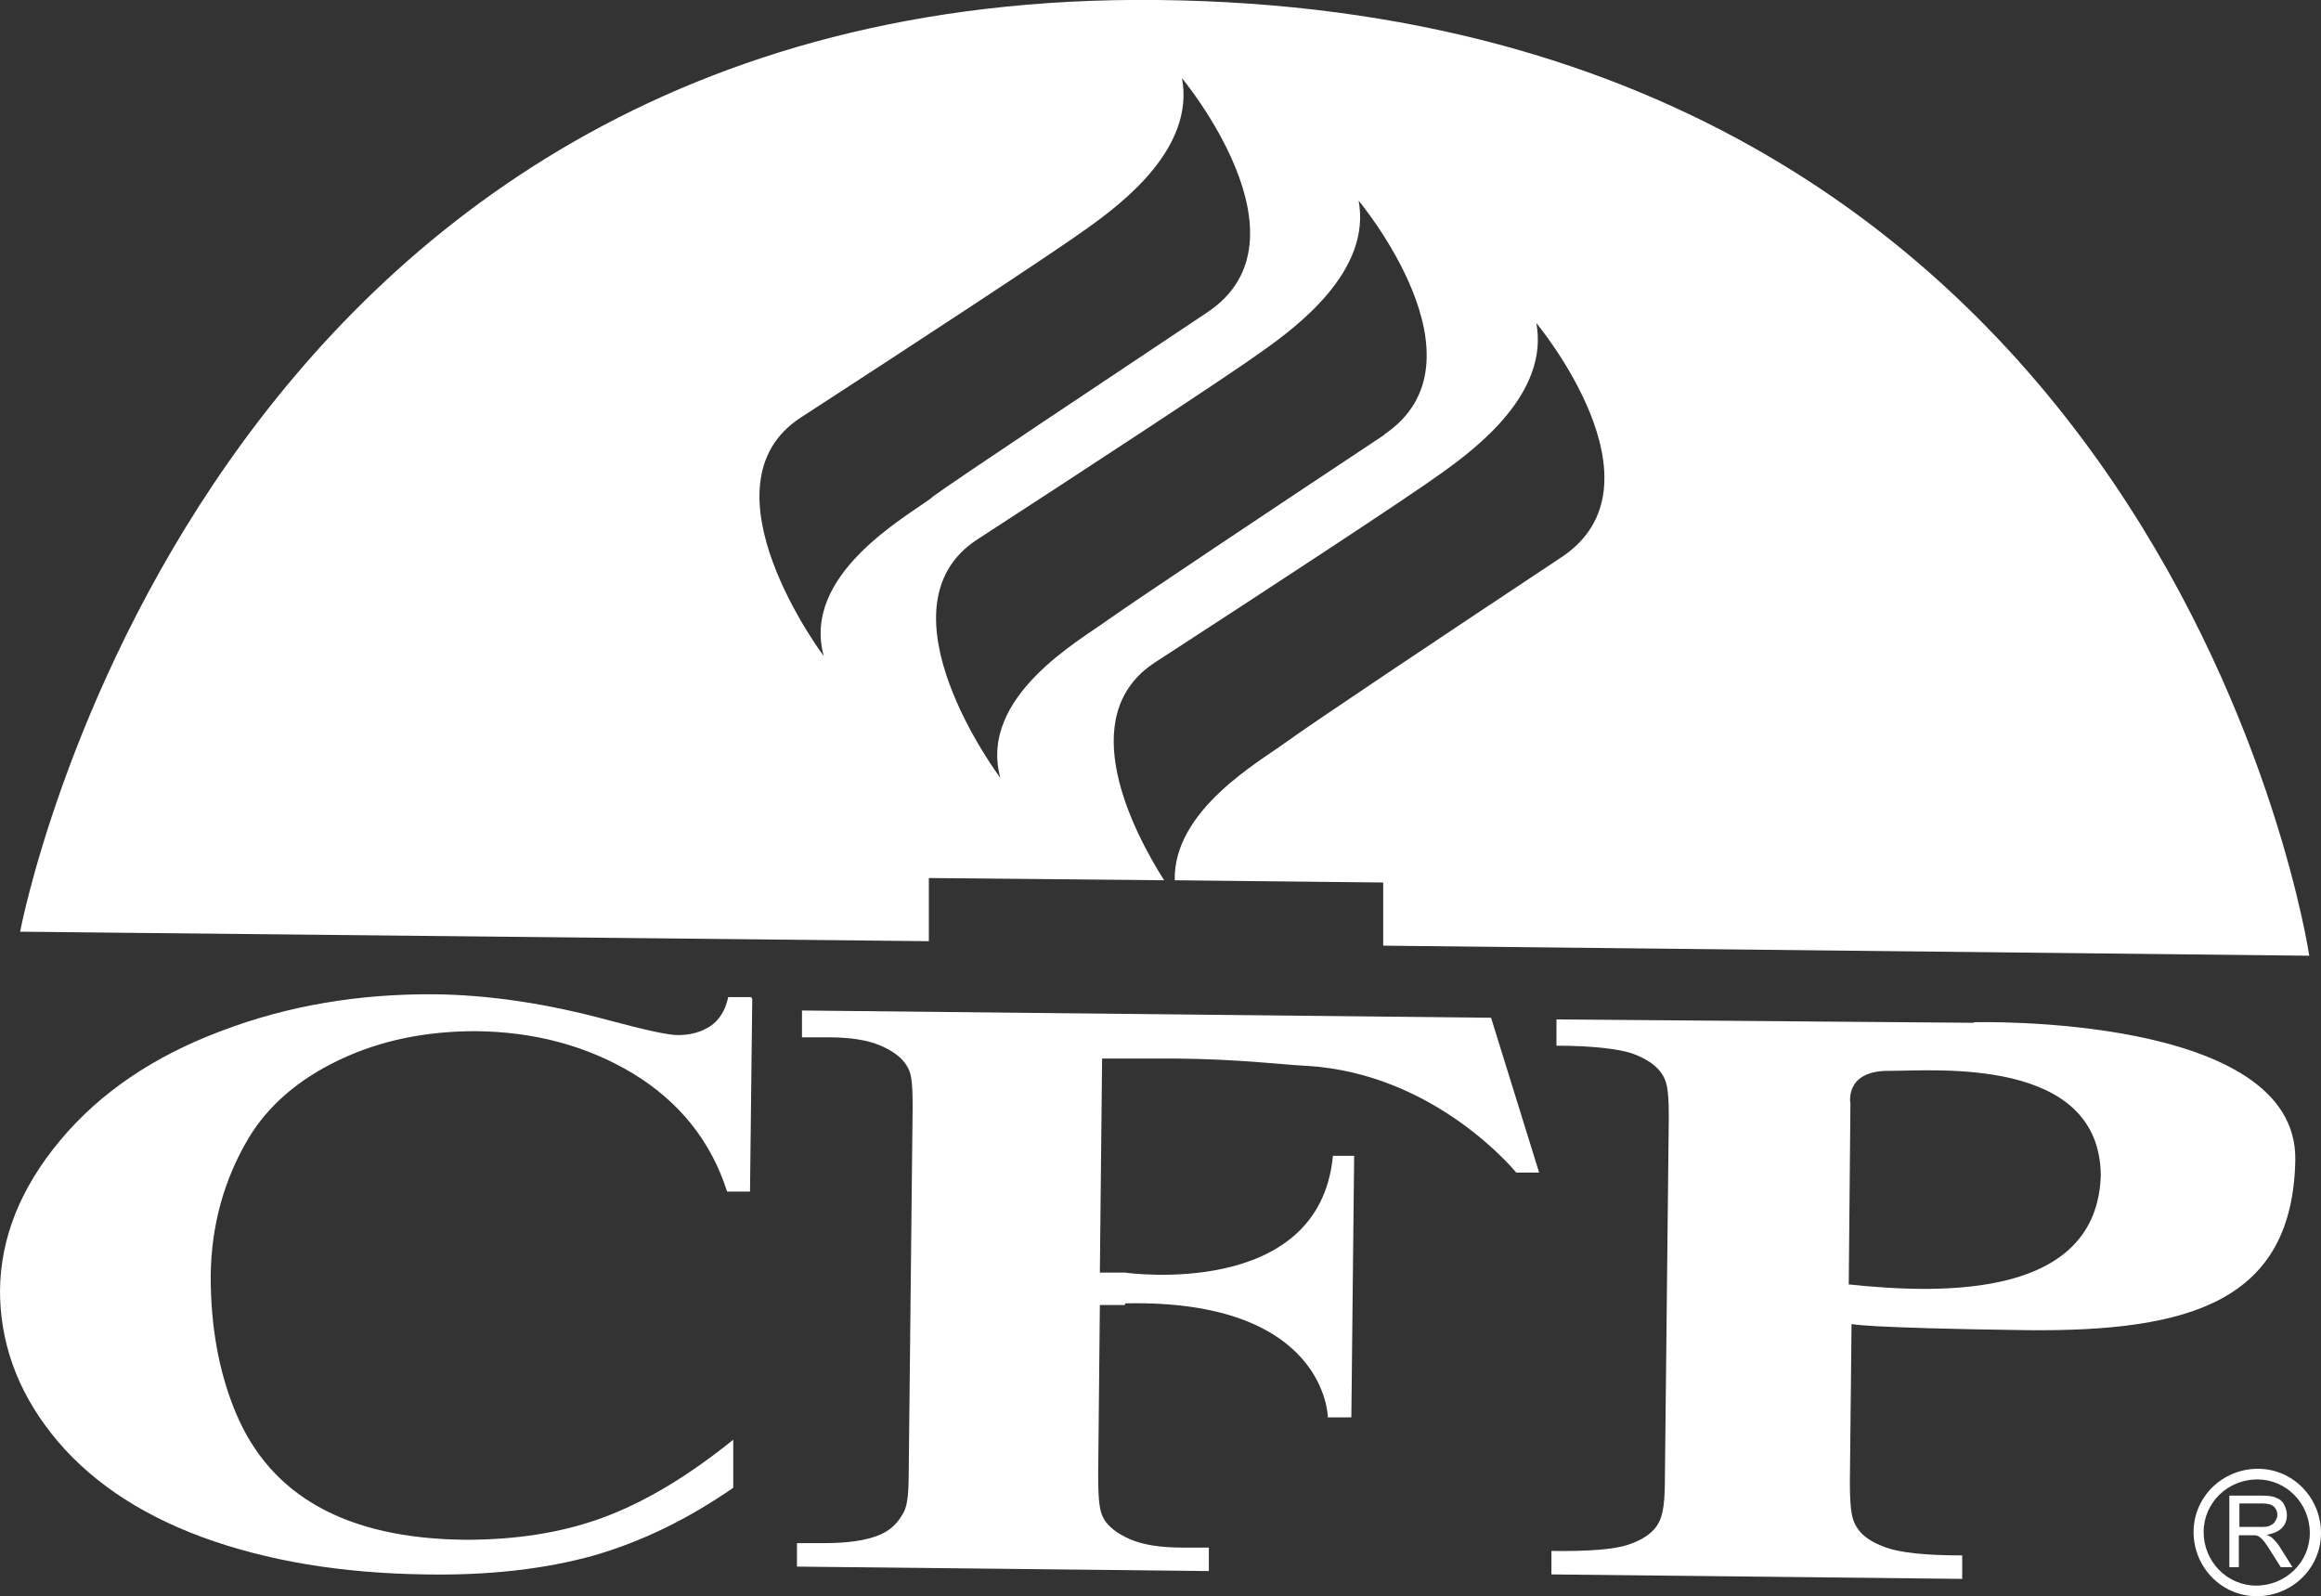
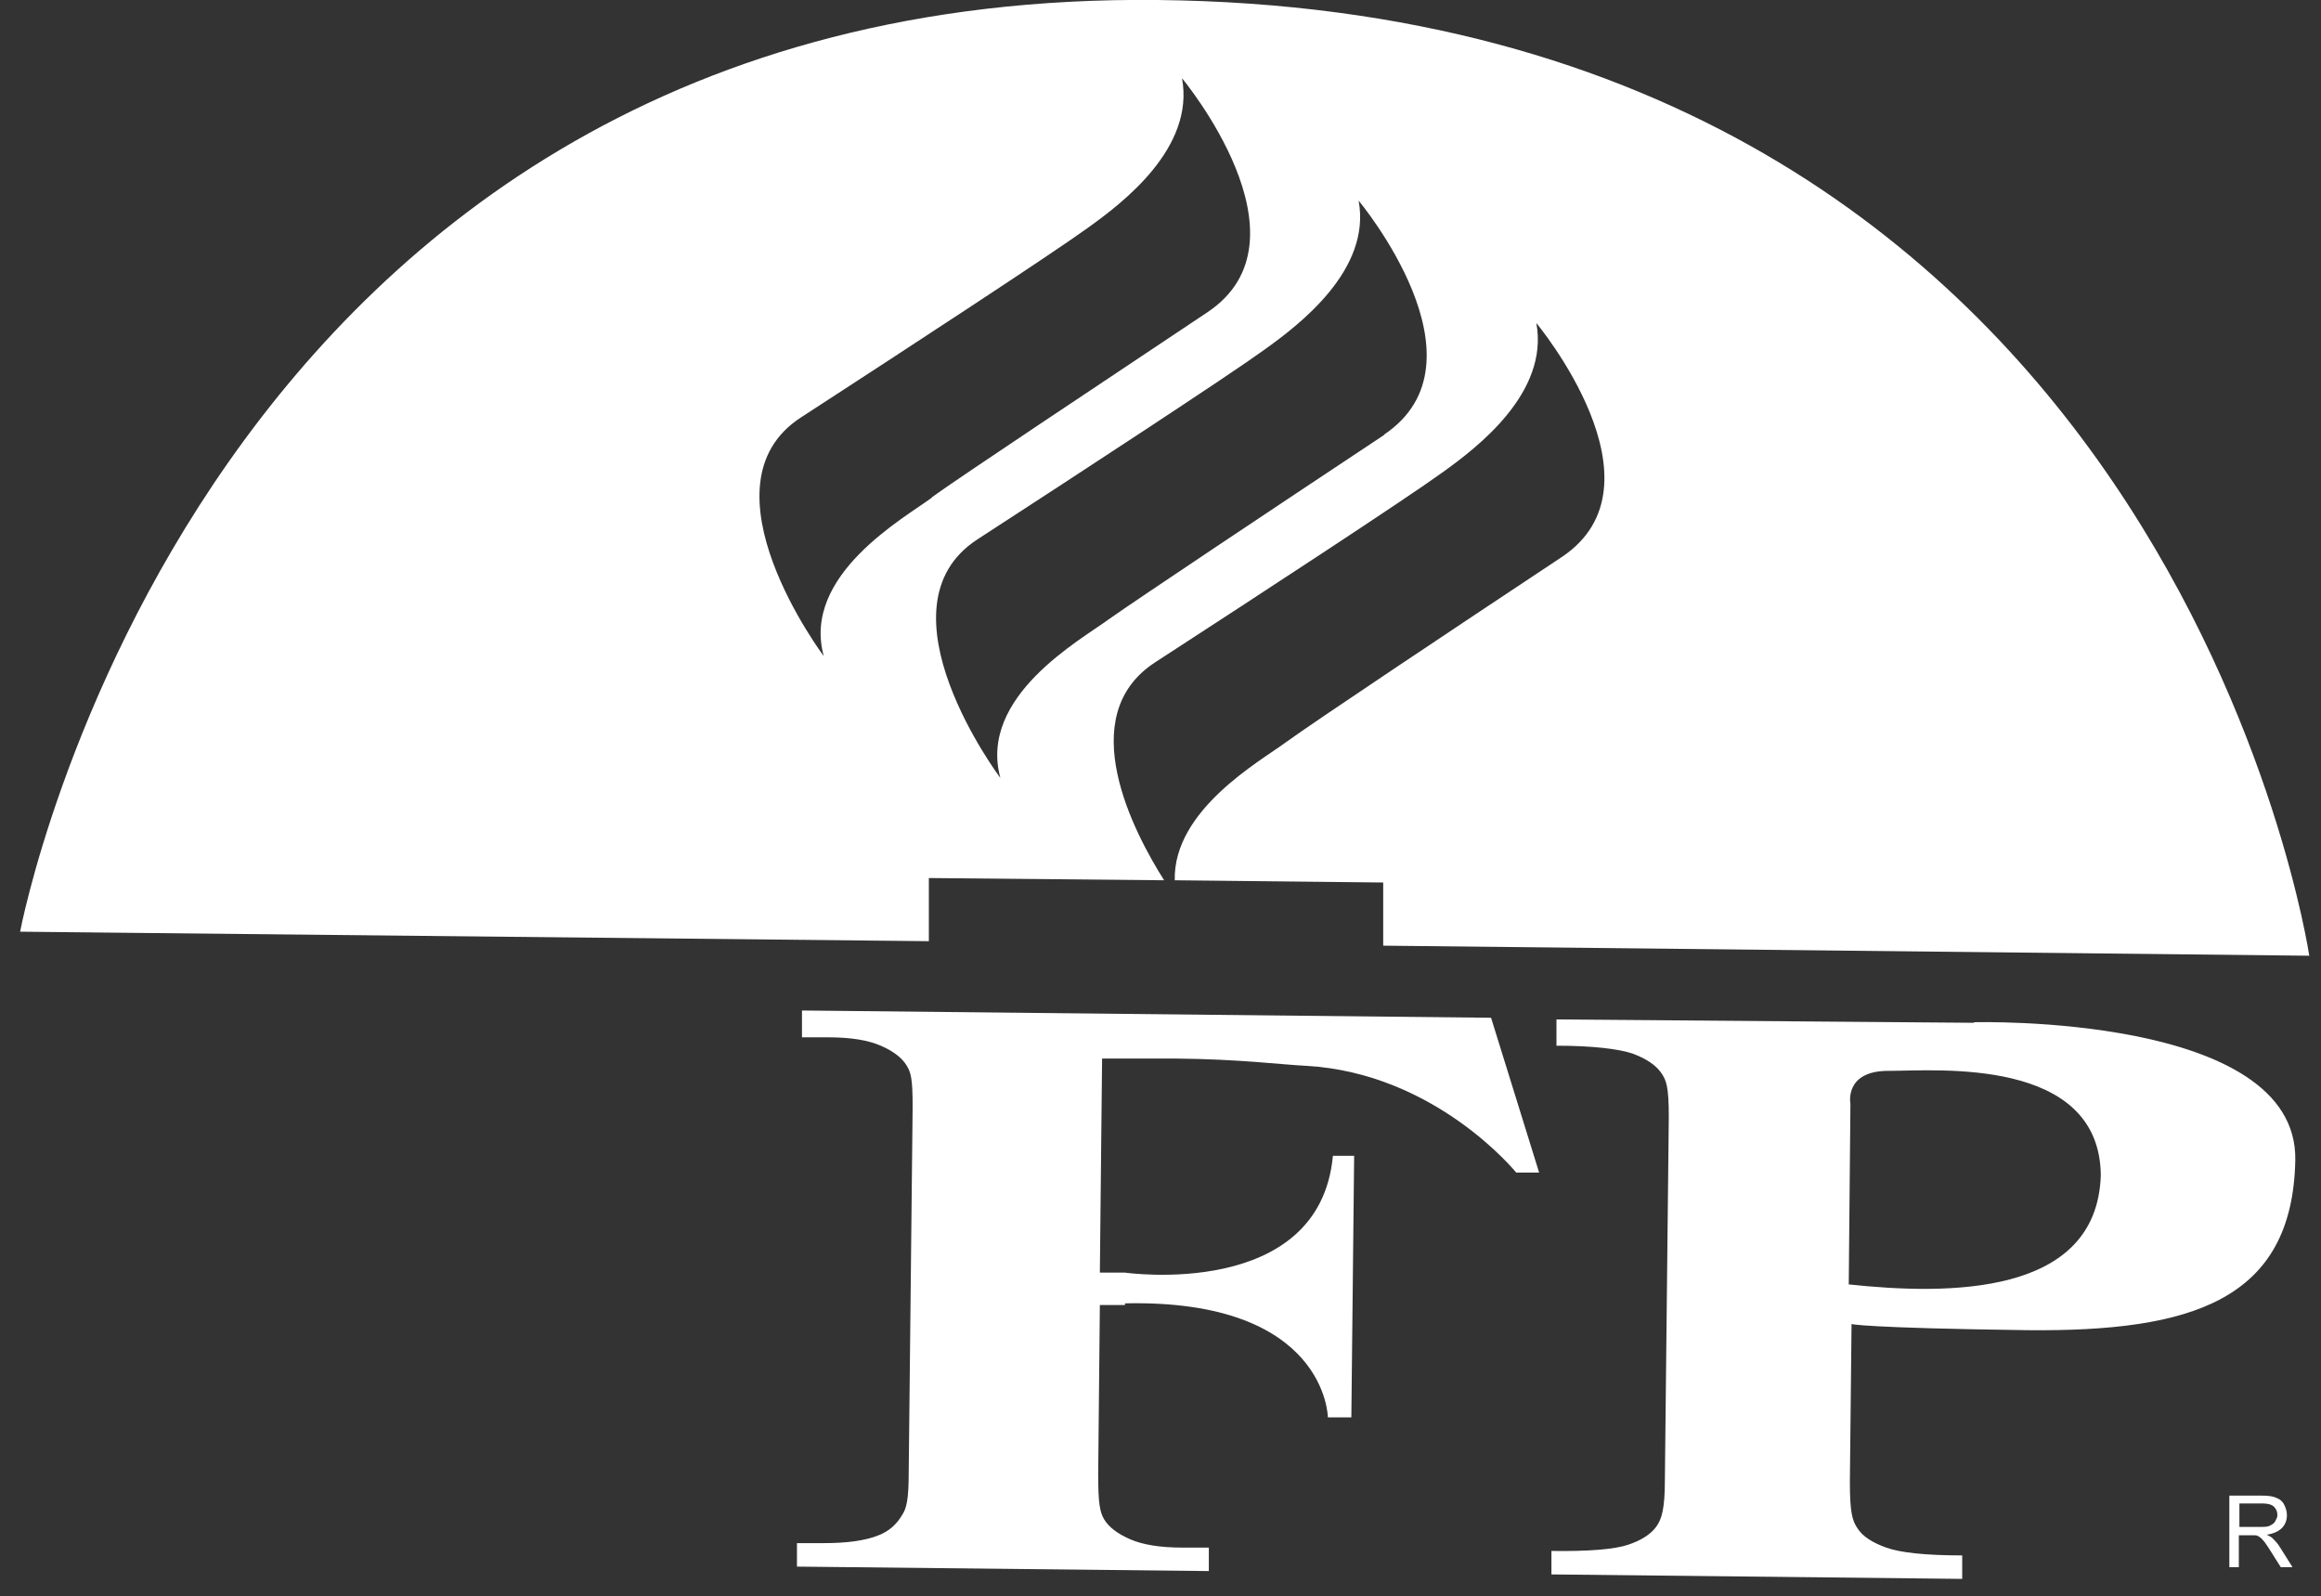
<svg xmlns="http://www.w3.org/2000/svg" viewBox="0 0 41.53 28.56">
  <rect x="0" y="0" width="41.53" height="28.56" fill="#333333" stroke="none" />
  <g fill="#fff">
    <path d="m41.32 17.1s-2.5-16.91-20.61-17.1c-17.19-.18-20.35 16.67-20.35 16.67l16.26.17v-1.13l4.21.04c-.54-.85-1.64-2.94-.16-3.9 1.88-1.22 4.51-2.94 5.13-3.39.63-.45 1.92-1.43 1.69-2.68 0 0 2.41 2.89.45 4.19s-4.42 2.94-4.93 3.31c-.46.34-2.02 1.21-1.99 2.47l3.73.04v1.13l16.56.18zm-24.64-8.2c-.5.37-2.34 1.39-1.94 2.84 0 0-2.29-3.05-.41-4.27s4.51-2.94 5.13-3.39c.63-.45 1.92-1.43 1.69-2.68 0 0 2.41 2.89.45 4.19-1.96 1.31-4.42 2.94-4.93 3.31zm8.09-1.12c-1.96 1.3-4.42 2.94-4.93 3.3-.5.37-2.34 1.38-1.94 2.84 0 0-2.29-3.05-.41-4.27s4.51-2.94 5.13-3.39c.63-.45 1.92-1.43 1.69-2.67 0 0 2.41 2.88.45 4.19z" />
-     <path d="m13.46 17.87-.04 3.45h-.41c-.29-.91-.86-1.61-1.68-2.11-.83-.5-1.77-.75-2.82-.76-.88 0-1.69.16-2.43.51s-1.28.82-1.63 1.4c-.44.74-.67 1.56-.68 2.47 0 .89.14 1.71.45 2.45s.8 1.3 1.48 1.68 1.55.58 2.63.59c.89 0 1.7-.12 2.44-.39s1.52-.73 2.35-1.4v.86c-.81.56-1.63.96-2.49 1.21-.86.24-1.86.36-3.01.34-1.51-.02-2.84-.24-4.01-.67-1.16-.43-2.06-1.05-2.69-1.85s-.92-1.66-.92-2.56c.01-.95.37-1.84 1.08-2.69s1.67-1.5 2.87-1.95c1.2-.46 2.48-.67 3.82-.66.99.01 2.04.17 3.14.47.64.17 1.04.26 1.22.26.22 0 .41-.05.58-.16.16-.11.27-.28.32-.52h.41z" />
    <path d="m20.12 23.35h-.44l-.03 3.03c0 .52.03.68.11.81s.23.25.46.35.54.15.94.15h.47v.42l-7.37-.08v-.42h.47c.41 0 .74-.04.99-.14.18-.07.32-.19.42-.36.08-.12.12-.27.12-.78l.07-6.52c0-.52-.03-.62-.11-.75s-.23-.25-.46-.35-.54-.15-.94-.15h-.47v-.48l12.33.13.86 2.77h-.41s-1.44-1.78-3.76-1.91c-.42-.02-1.19-.12-2.32-.13h-1.33l-.04 3.83h.45s3.48.5 3.72-2.09h.38l-.05 4.68h-.42s-.02-2.12-3.63-2.04v.03z" />
    <path d="m35.32 18.3-7.47-.06v.47c.66 0 1.12.06 1.36.14.24.09.41.2.51.34s.14.26.14.8l-.07 6.49c0 .53-.06.7-.15.83-.1.14-.27.25-.51.33s-.7.12-1.37.11v.42l7.35.08v-.42c-.66 0-1.11-.05-1.36-.14s-.42-.2-.51-.34c-.1-.14-.14-.3-.14-.84l.03-2.82s.2.07 3.14.11c2.94.03 4.75-.53 4.8-3.04.05-2.63-5.75-2.47-5.75-2.47zm-2.24 4.68.03-3.23s-.12-.6.7-.59c.82 0 3.76-.26 3.78 1.87-.07 2.17-2.75 2.14-4.52 1.95z" />
-     <path d="m39.25 27.41c0-.63.52-1.13 1.15-1.13s1.13.52 1.13 1.15-.52 1.13-1.15 1.13-1.13-.52-1.13-1.15zm.18 0c0 .53.42.96.94.96.53 0 .96-.42.96-.94 0-.53-.42-.96-.94-.96-.53 0-.96.42-.96.94z" />
    <path d="m39.89 28.04v-1.28h.58c.11 0 .2.01.26.04.06.02.11.06.14.12s.05.12.05.19c0 .09-.03.17-.09.23s-.15.1-.27.12c.04.02.08.04.1.06.05.05.1.1.14.17l.22.35h-.21l-.17-.27c-.05-.08-.09-.14-.12-.18s-.06-.07-.09-.09-.05-.03-.08-.03h-.29v.57zm.18-.72h.36c.08 0 .14 0 .18-.02s.08-.04.1-.08.04-.07.04-.11c0-.06-.02-.11-.06-.15s-.11-.06-.21-.06h-.41z" />
  </g>
</svg>